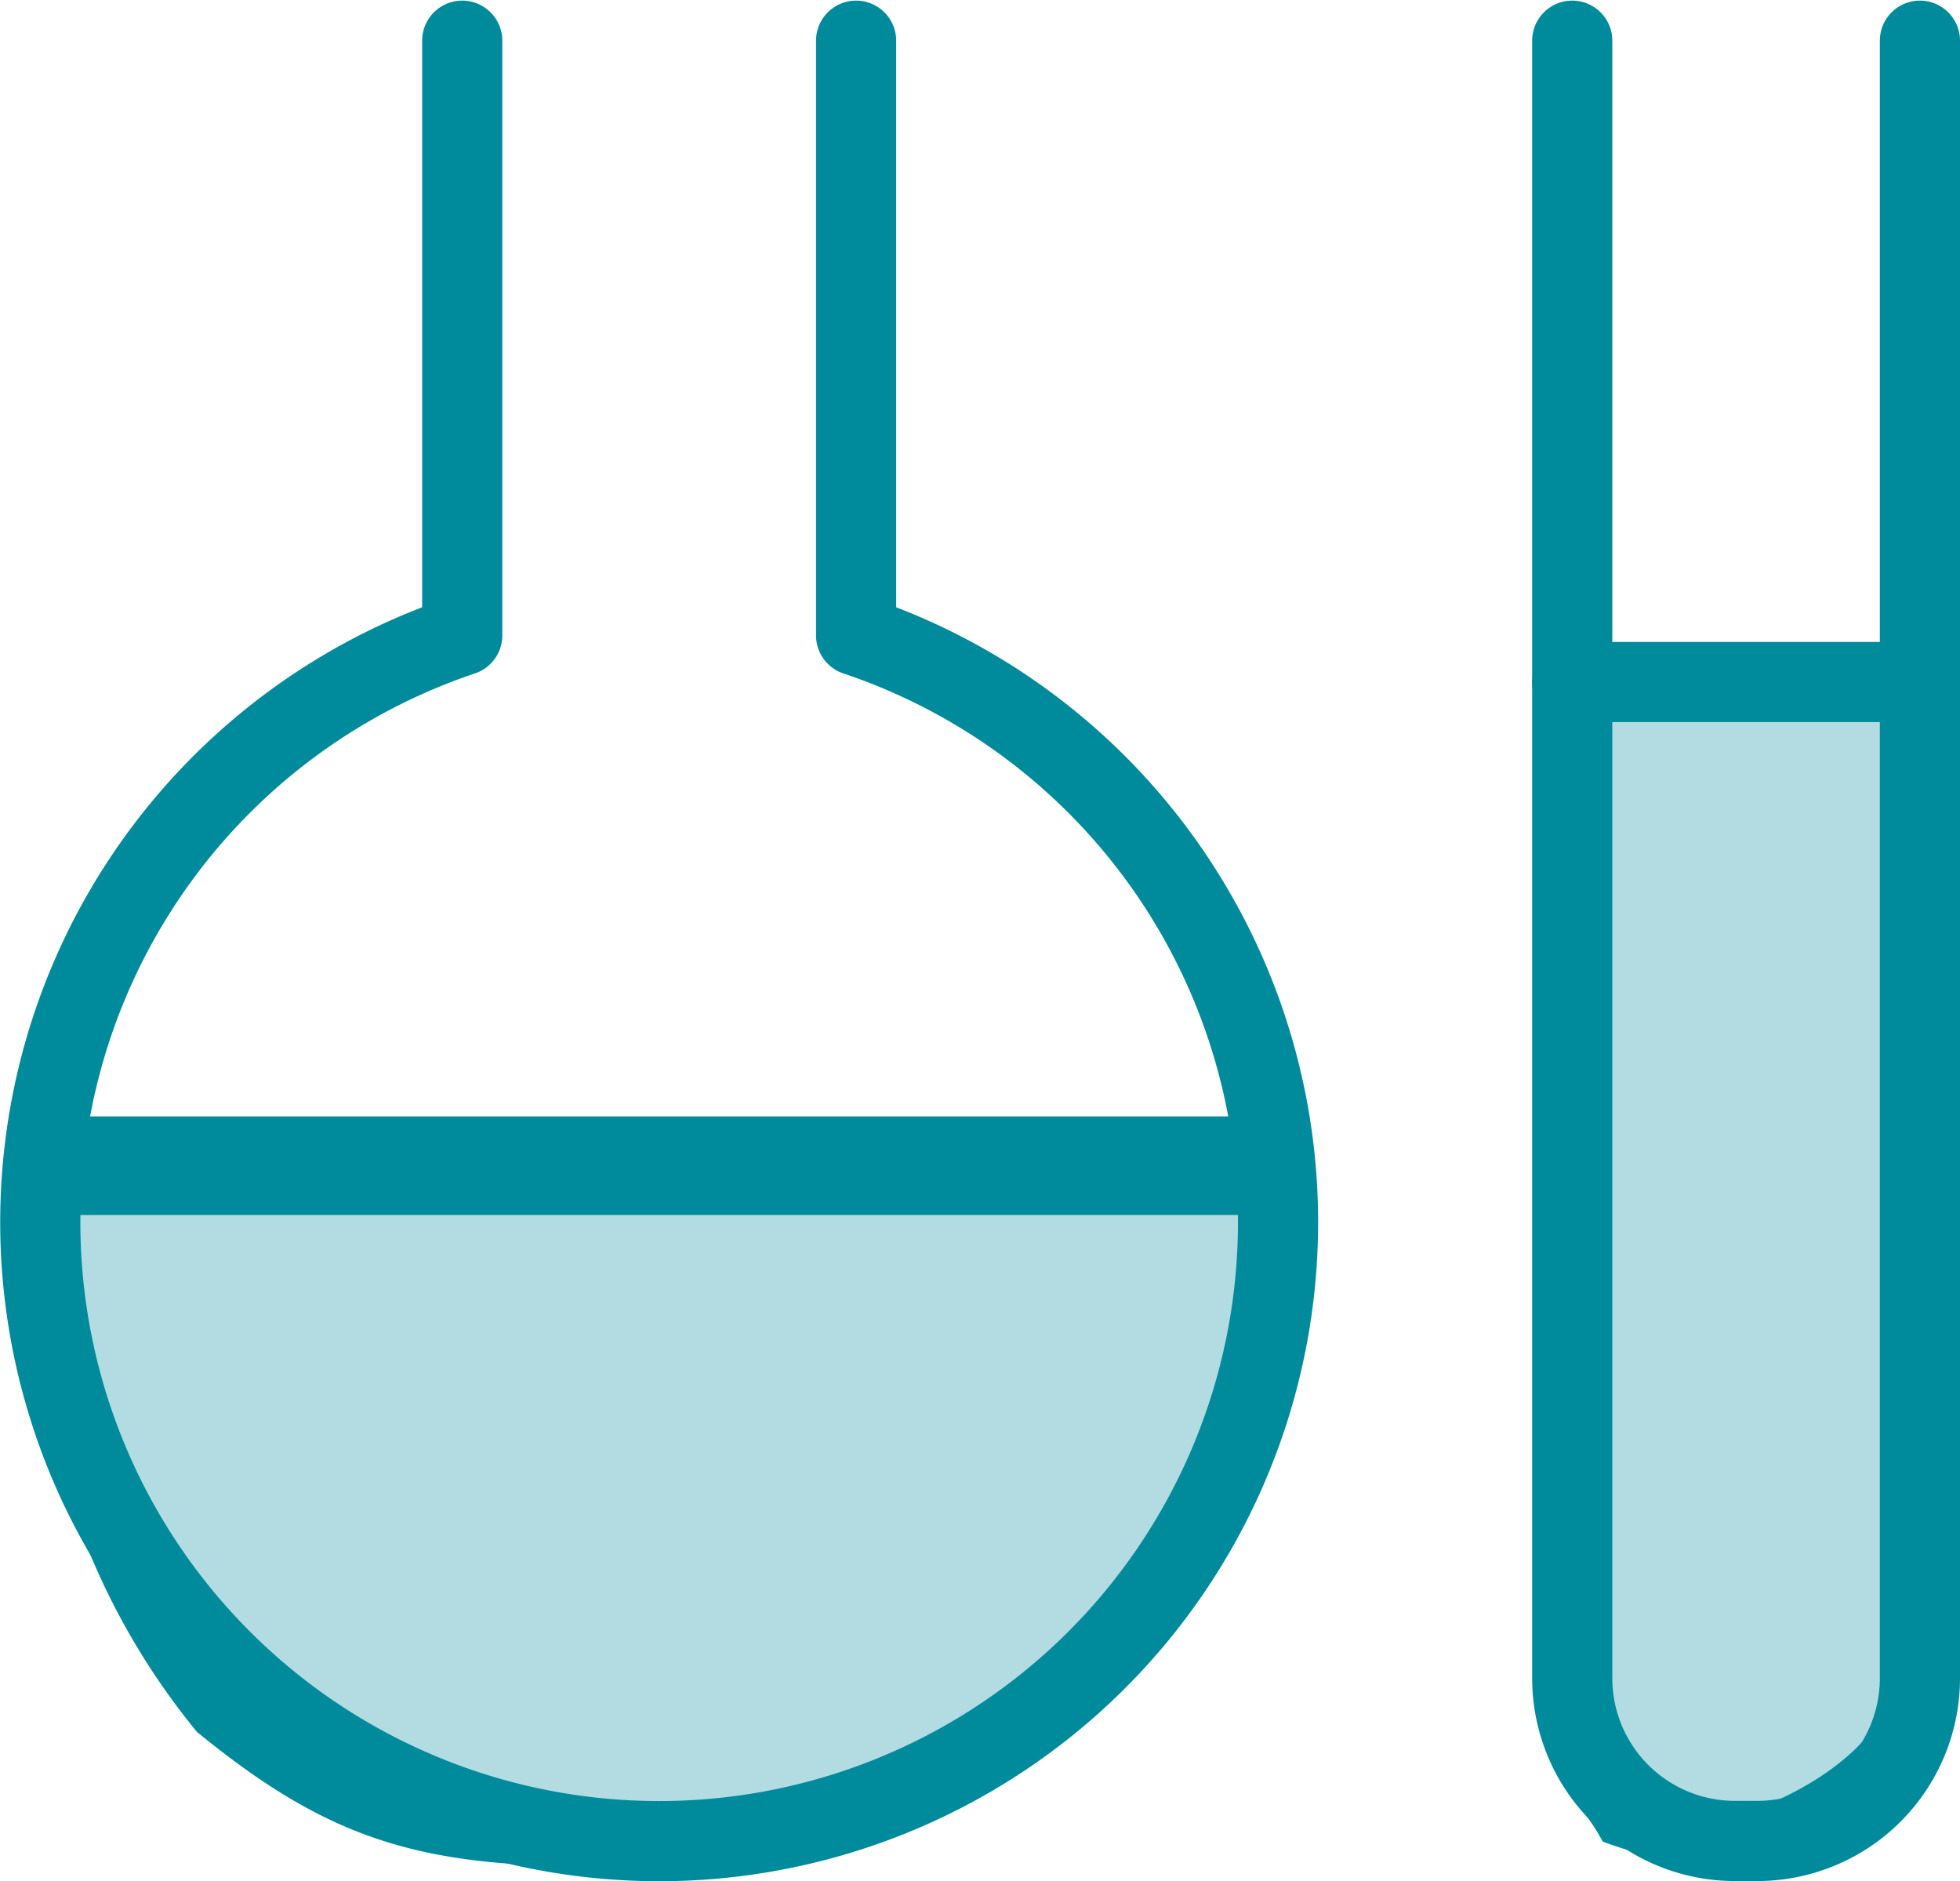
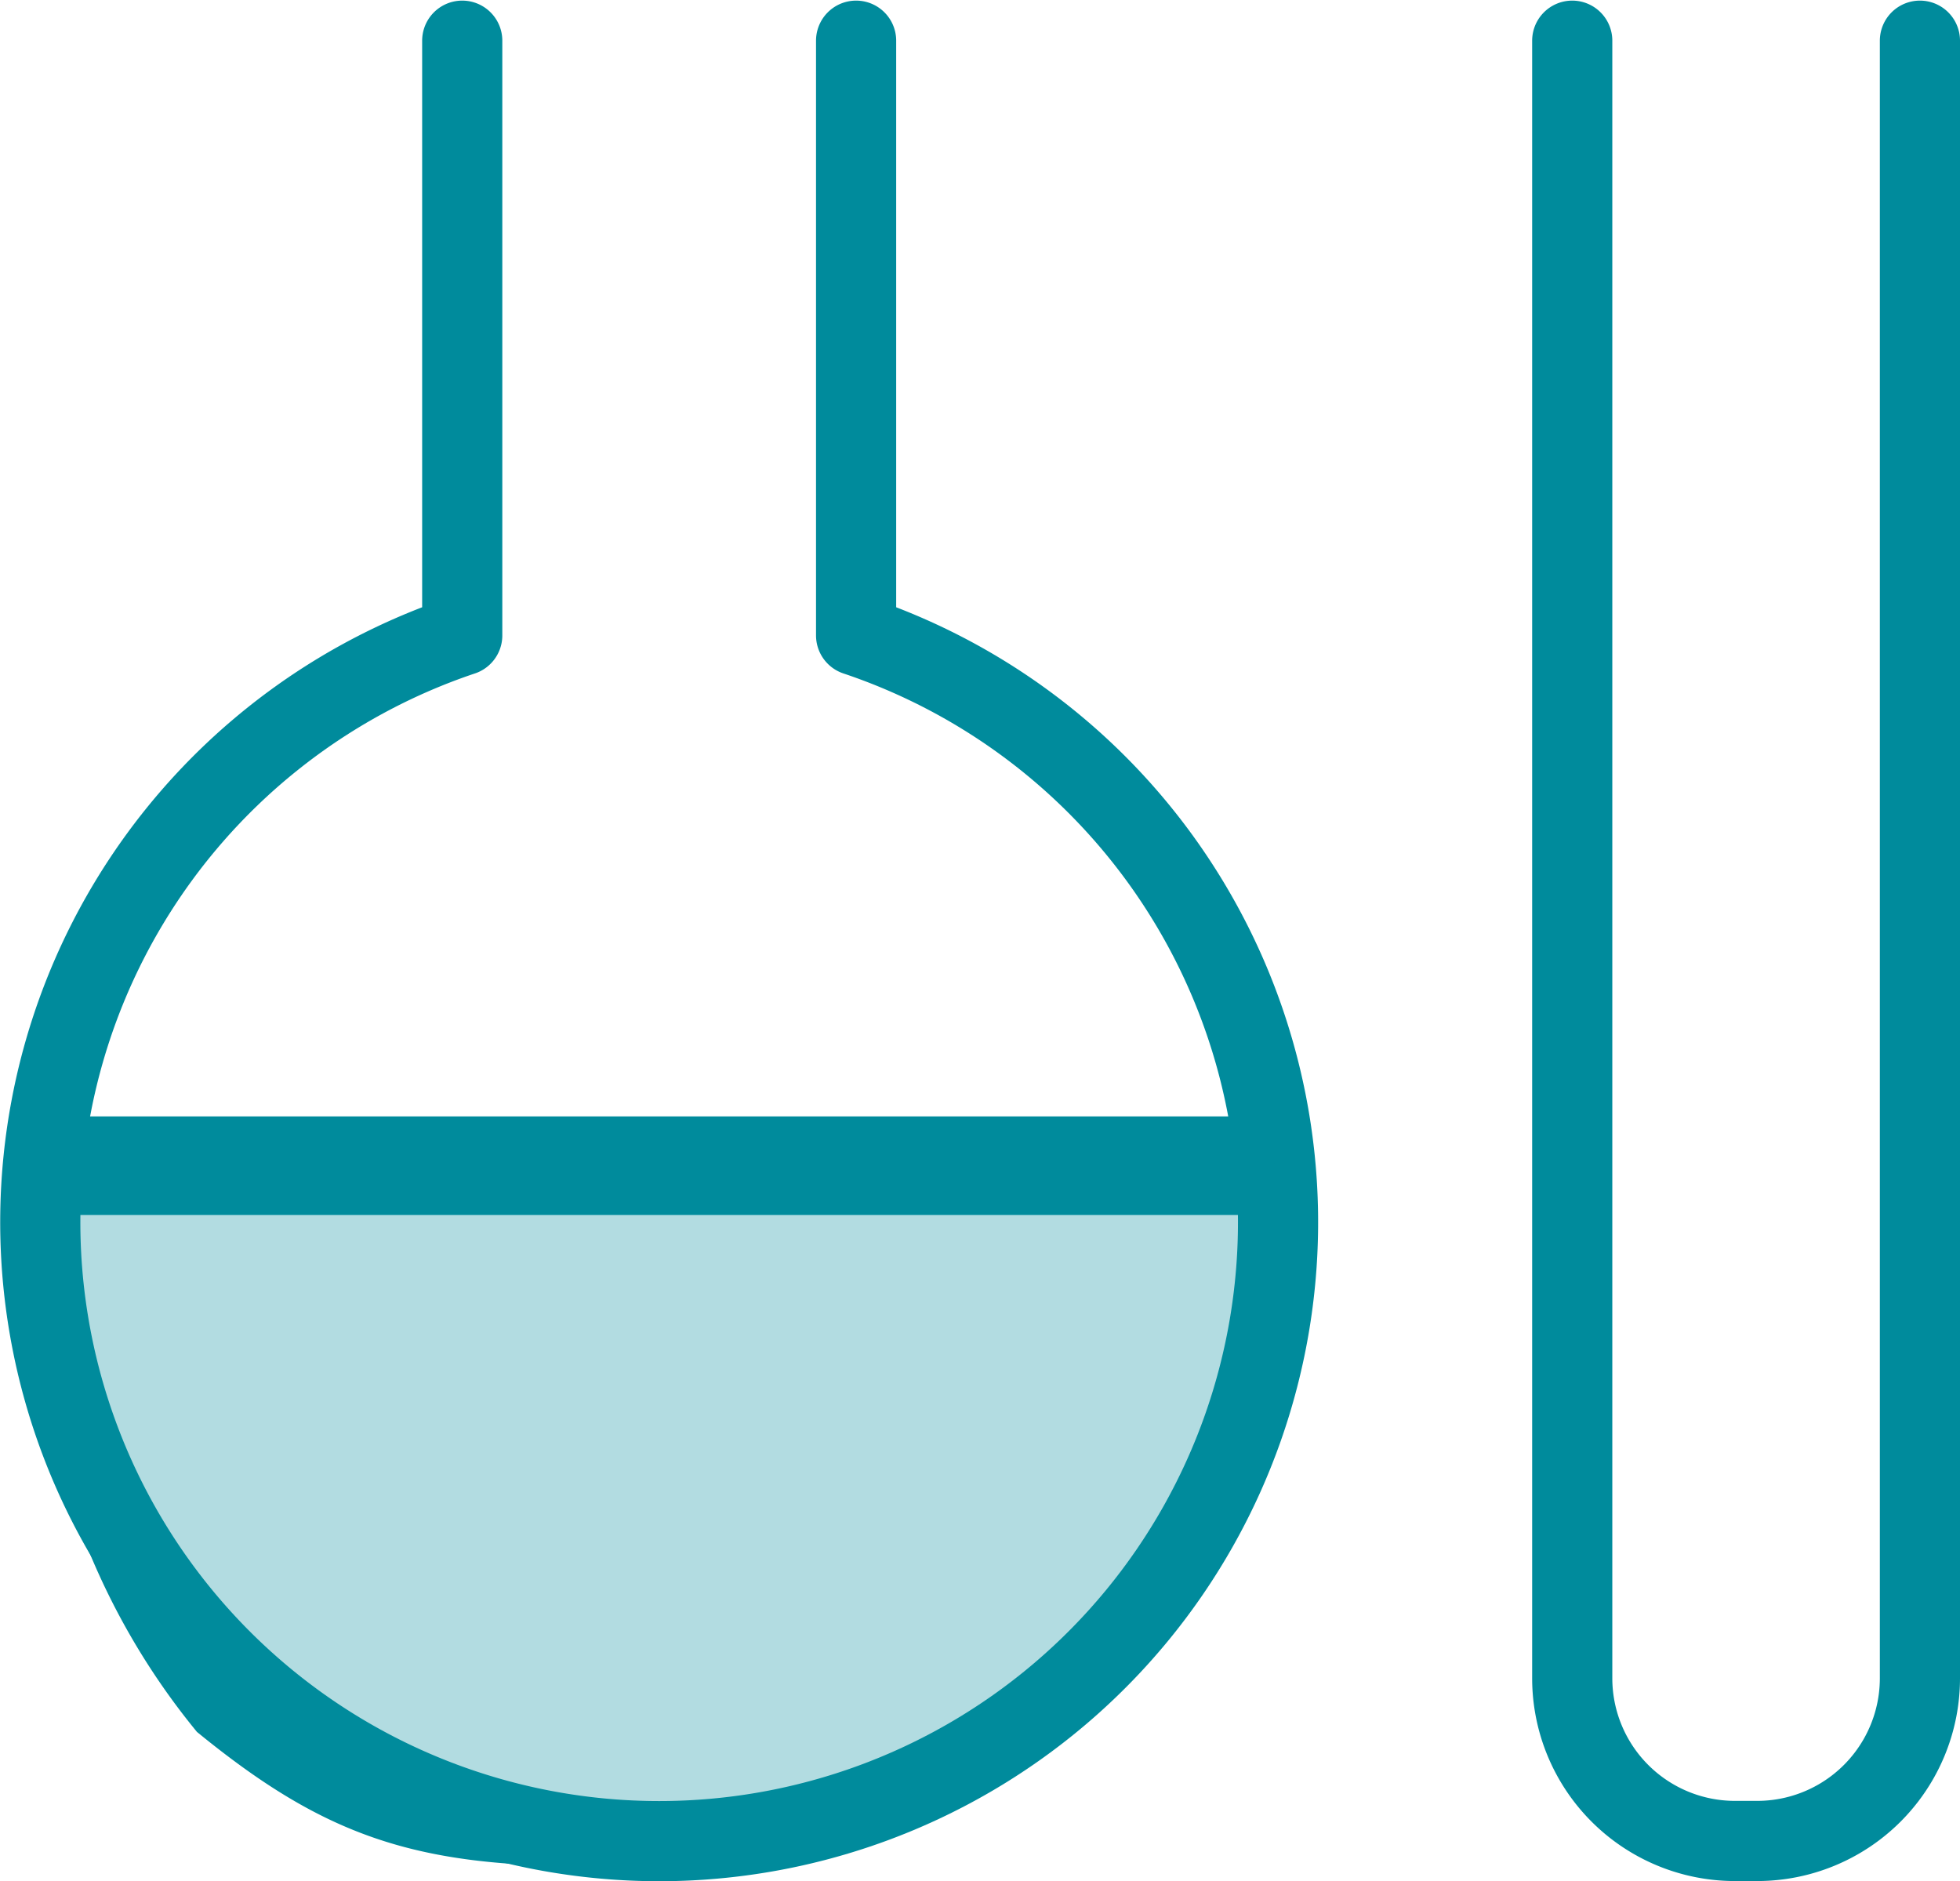
<svg xmlns="http://www.w3.org/2000/svg" viewBox="0 0 96.34 92.45" width="96.34px" height="92.45px">
  <defs>
    <style>.cls-1{fill:#b2dce1;stroke-miterlimit:10;stroke-width:1.97px;}.cls-1,.cls-2,.cls-3{stroke:#008b9c;}.cls-2,.cls-3{fill:none;stroke-linecap:round;stroke-linejoin:round;}.cls-2{stroke-width:3.94px;}.cls-3{stroke-width:3px;}</style>
  </defs>
  <g>
    <g id="tx">
      <g id="menu">
-         <path class="cls-1" d="M28.65,90.73c18.59,0,33.69-13.49,34.13-32H3a33.37,33.37,0,0,0-.28,4.15,34,34,0,0,0,7.66,21.54C16.29,89.23,20.47,90.73,28.65,90.73Z" />
+         <path class="cls-1" d="M28.65,90.73c18.59,0,33.69-13.49,34.13-32H3a33.37,33.37,0,0,0-.28,4.15,34,34,0,0,0,7.66,21.54C16.29,89.23,20.47,90.73,28.65,90.73" />
        <path class="cls-2" d="M22.72,2V31.23a30.42,30.42,0,1,0,19.36,0V2" />
        <line class="cls-3" x1="3.42" y1="56.37" x2="61.37" y2="56.37" />
-         <path class="cls-1" d="M78.15,32.71V86.57c0,1.73.48,1.69,1.31,3.14a12.94,12.94,0,0,0,4.39.77c2.28,0,10.44-3.1,10.44-8.92V32.71Z" />
        <path class="cls-2" d="M94.37,2V82.48a8,8,0,0,1-8,8H85.28a8,8,0,0,1-8-8V2" />
-         <line class="cls-2" x1="77.28" y1="33.52" x2="94.37" y2="33.52" />
      </g>
    </g>
  </g>
</svg>